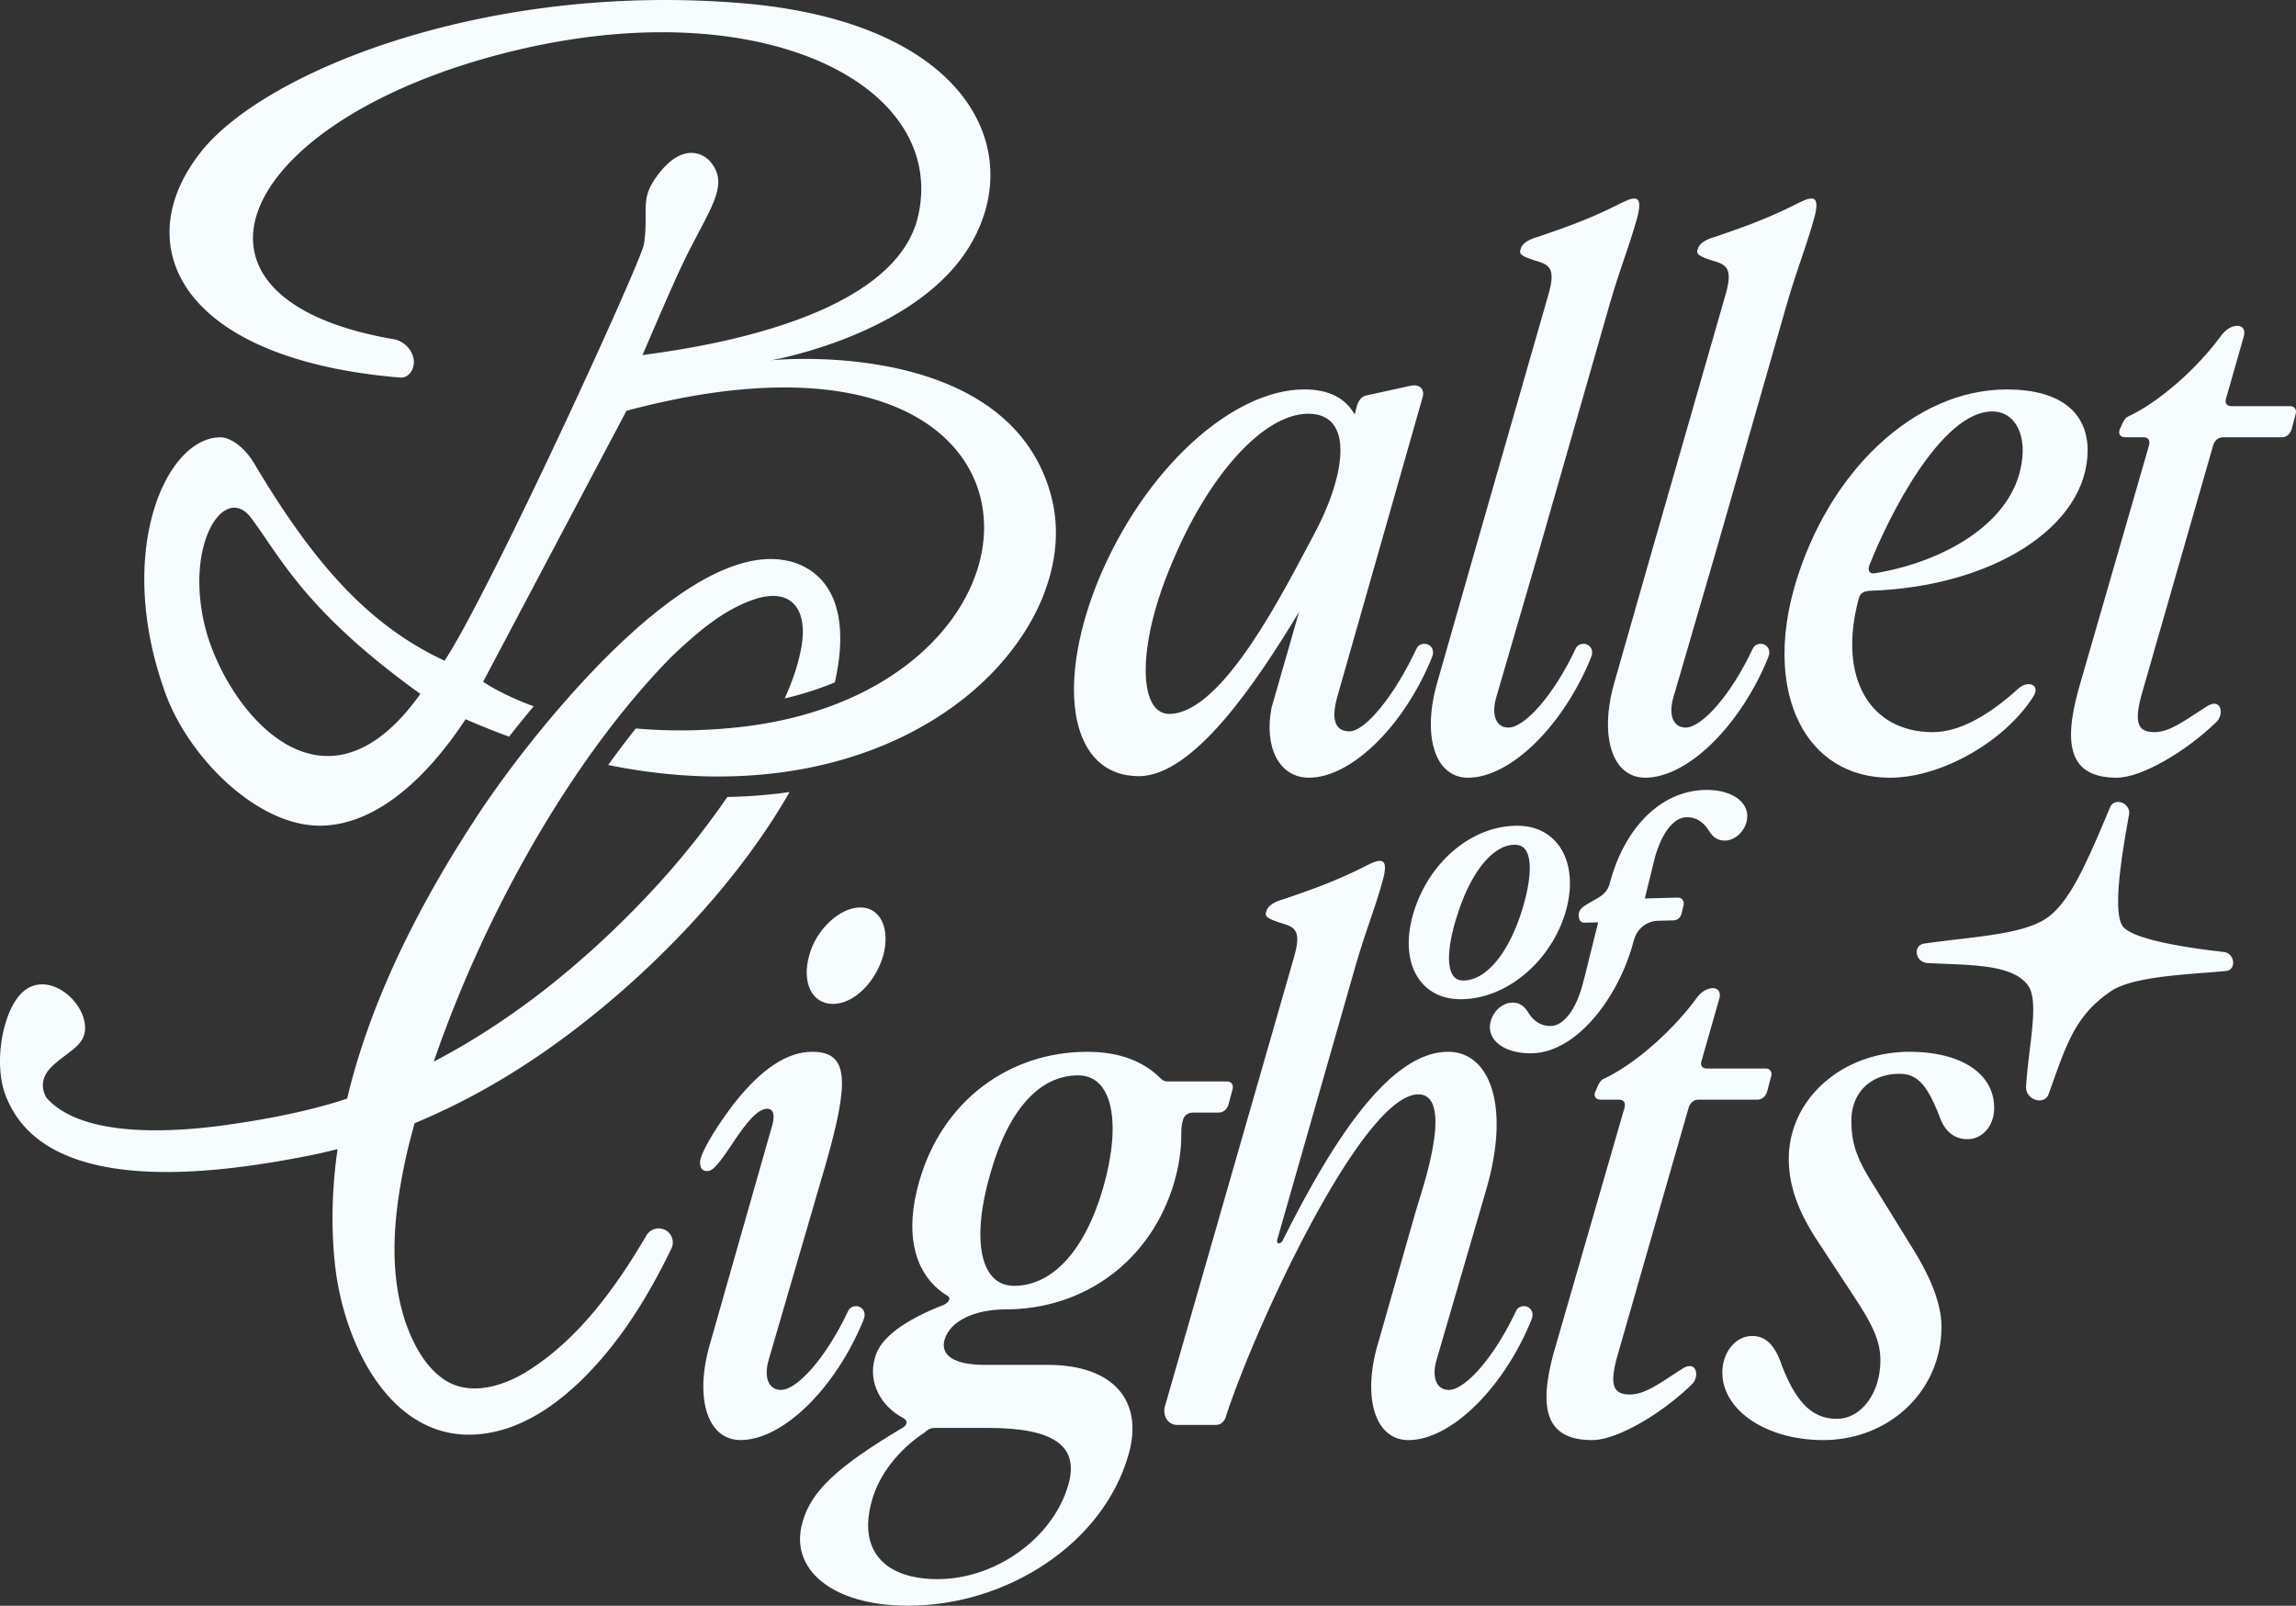
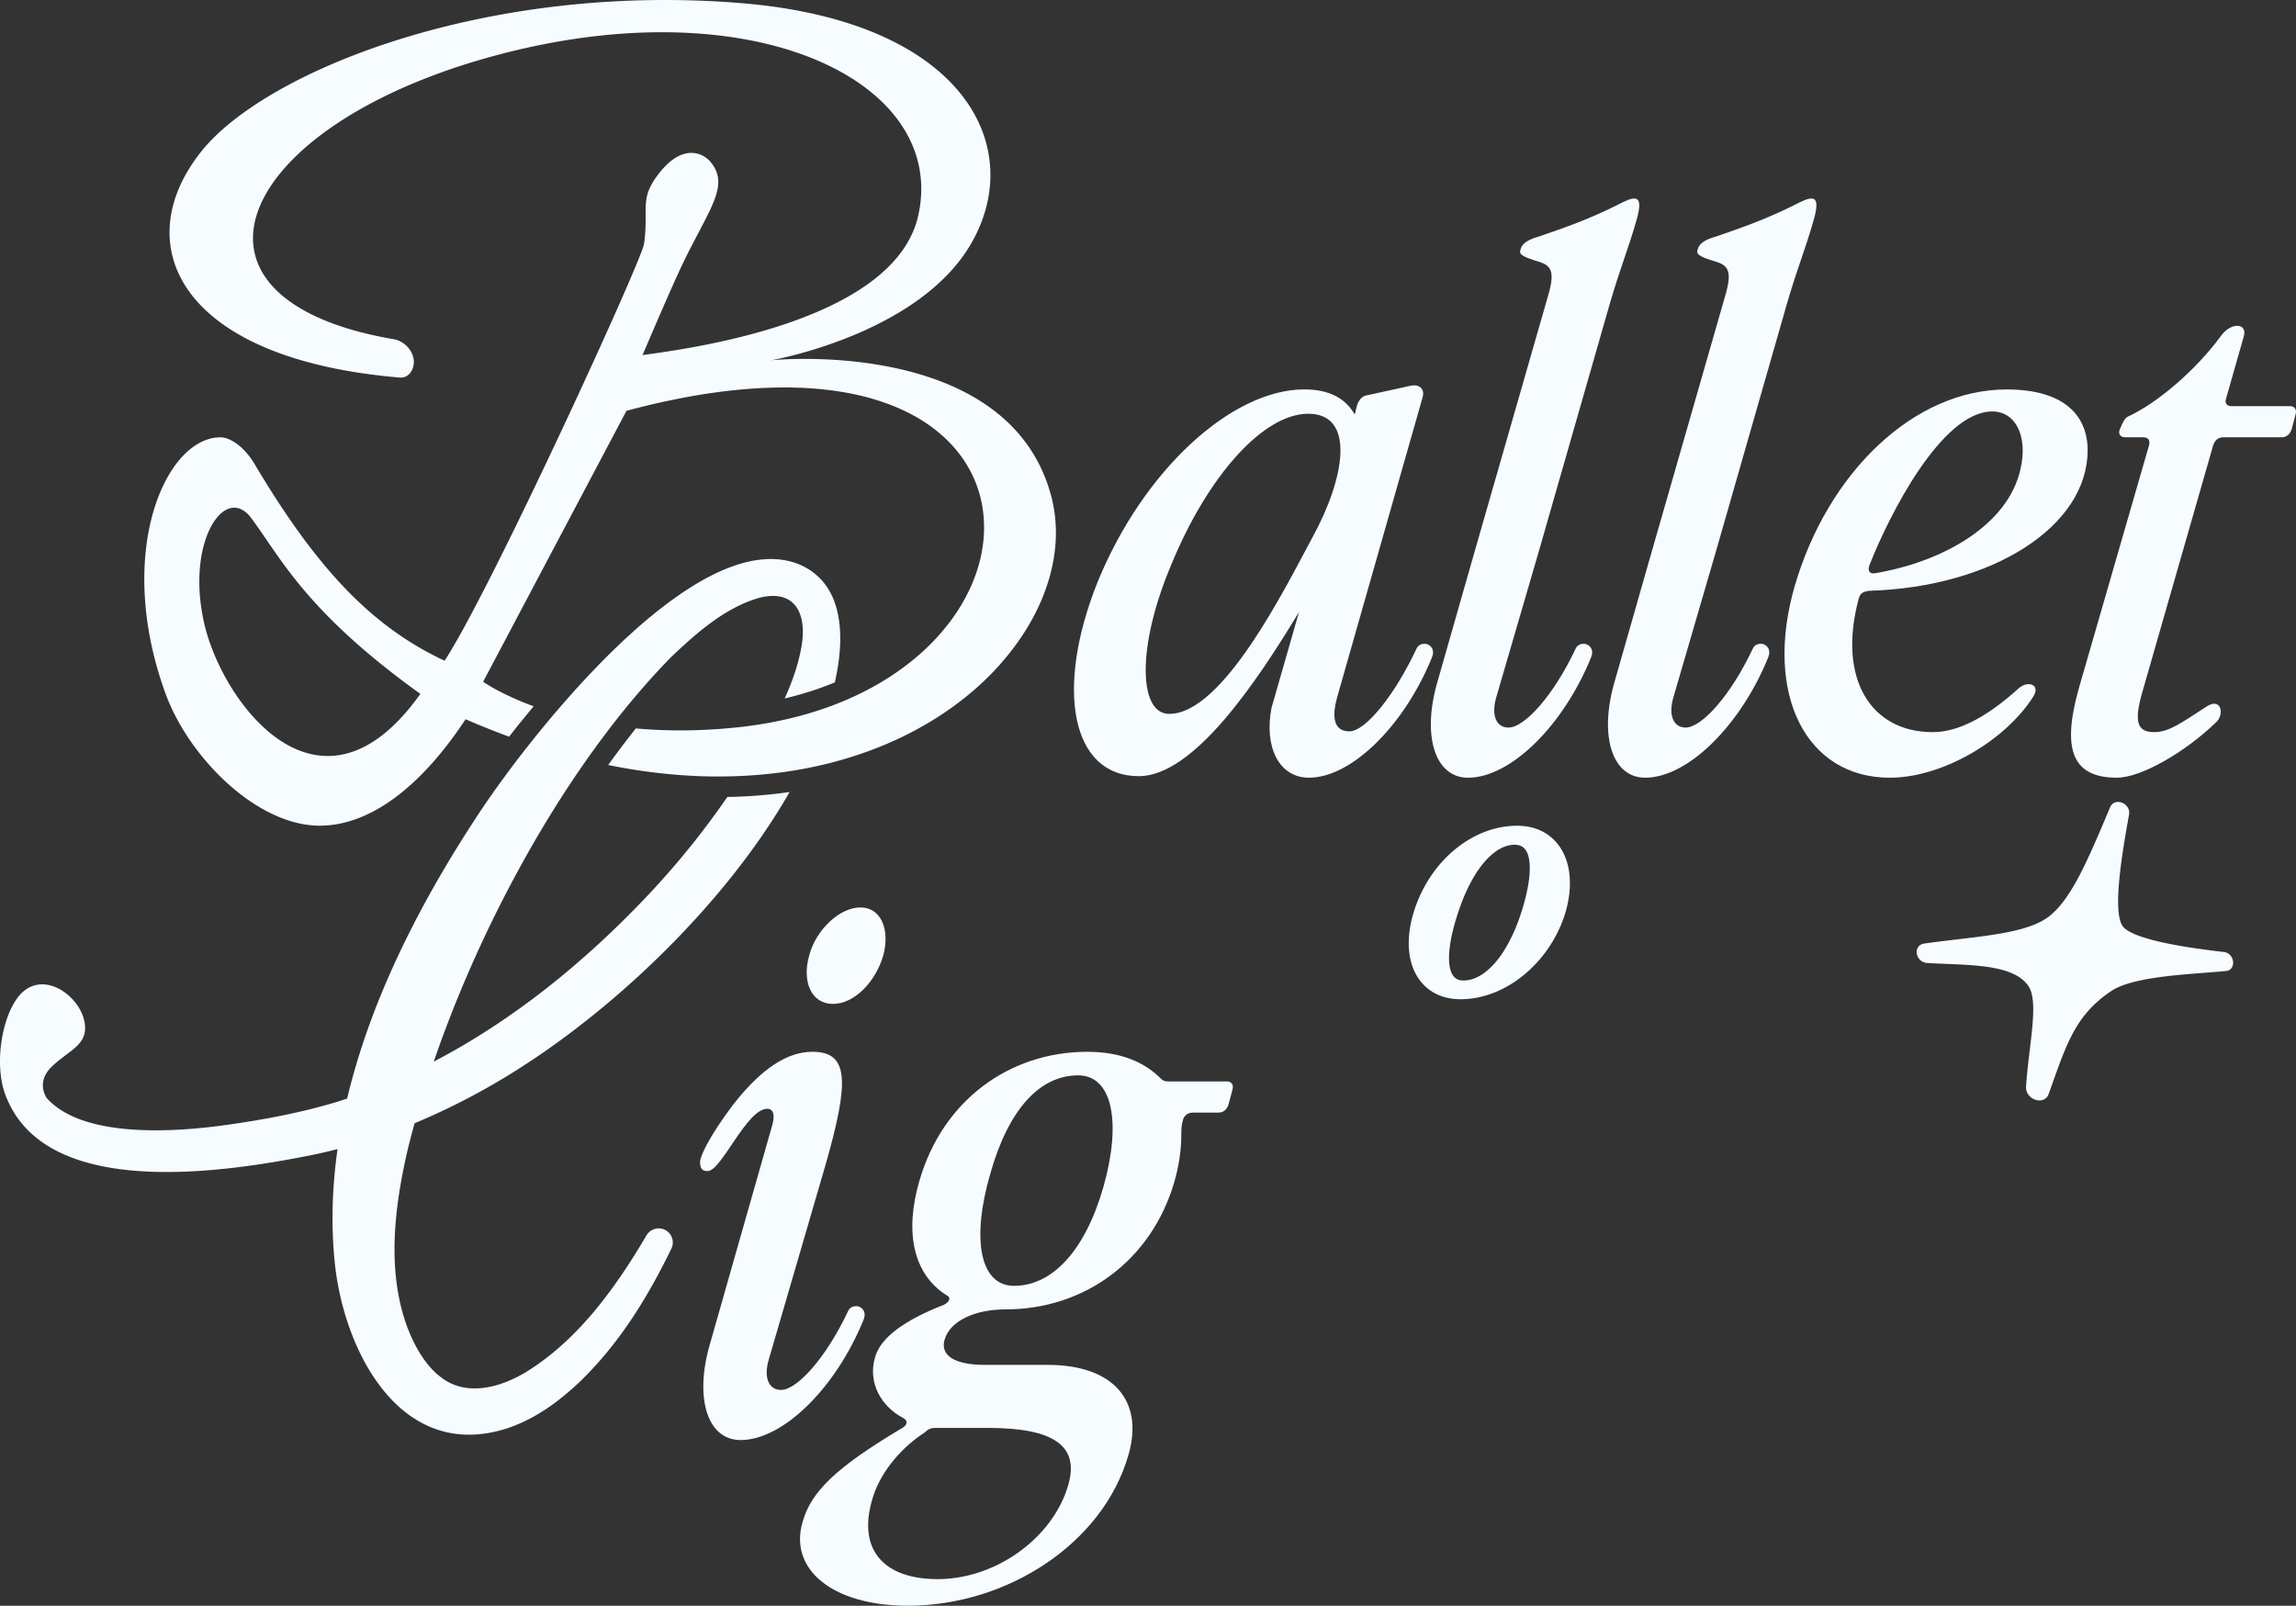
<svg xmlns="http://www.w3.org/2000/svg" width="386" height="270" fill="none">
  <rect width="100%" height="100%" fill="#333333" stroke="none" />
  <path fill="#F6FCFF" d="M191.428 130.516c9.242 0 19.768-15.714 26.958-27.599l-4.62 16.098c-1.284 6.644 1.283 11.754 6.288 11.754 7.189 0 16.044-8.817 20.667-20.188.513-1.149 0-2.043-.899-2.299-.641-.128-1.411.128-1.668.767-3.722 7.922-8.601 13.925-11.296 13.925-2.438 0-3.08-2.043-2.053-5.75l14.376-50.469c.385-1.405-.642-2.171-1.925-1.916l-7.575 1.66c-.77.128-1.283.895-1.54 1.661l-.385 1.533c-1.54-2.683-4.235-4.215-8.472-4.215-12.194 0-27.084 13.542-34.786 32.452-7.19 18.016-4.364 32.581 6.932 32.581l-.002.005Zm5.518-35.649c6.163-14.947 15.403-25.169 22.849-25.297 8.215-.127 6.288 10.86.898 20.699-4.492 8.305-15.018 29.77-24.132 29.77-5.133 0-5.521-11.243.385-25.169v-.003ZM246.803 130.772c7.189 0 16.047-8.817 20.667-20.188.513-1.15 0-2.044-.898-2.299-.642-.128-1.412.128-1.669.766-3.721 7.922-8.601 13.287-11.296 13.287-2.053 0-2.951-2.043-2.053-5.109l7.189-24.658 11.938-41.652c1.797-6.132 3.08-9.072 4.492-14.054 1.283-4.599-.514-3.832-3.465-2.3-4.62 2.3-8.601 3.705-13.093 5.24-1.412.384-2.695 1.022-2.952 2.044-.385.894.129 1.278 3.08 2.172 2.054.639 2.695 1.66 1.54 5.623l-12.322 42.93-6.419 22.486c-2.439 8.816-.257 15.714 5.261 15.714v-.002ZM277.739 92.568l-6.419 22.487c-2.438 8.816-.257 15.714 5.264 15.714 7.19 0 16.044-8.817 20.667-20.188.513-1.149 0-2.043-.898-2.299-.642-.128-1.412.128-1.669.767-3.721 7.922-8.6 13.287-11.295 13.287-2.054 0-2.952-2.044-2.054-5.11l7.19-24.658 11.937-41.652c1.797-6.131 3.08-9.072 4.492-14.054 1.283-4.598-.514-3.832-3.465-2.299-4.62 2.3-8.601 3.704-13.093 5.24-1.411.383-2.695 1.022-2.951 2.044-.385.894.128 1.277 3.08 2.171 2.053.639 2.695 1.66 1.54 5.623l-12.323 42.93-.003-.003ZM317.723 130.772c8.601 0 19.255-6.007 24.132-13.671 1.283-2.171-1.155-2.682-2.567-1.277-5.264 4.726-10.013 7.283-14.376 7.283-10.269 0-16.044-8.816-12.451-22.359.257-1.021.77-1.277 1.797-1.405 20.795-.638 36.711-10.86 36.711-23.636 0-5.748-3.85-10.221-13.606-10.221-15.662 0-30.166 14.053-35.684 33.219-5.134 18.016 1.925 32.069 16.047 32.069l-.003-.002Zm-3.465-35.65c3.337-8.56 12.194-25.935 20.667-25.935 3.978 0 6.034 4.216 4.748 9.71-2.053 9.328-12.964 15.587-24.517 17.506-.898.127-1.155-.511-.898-1.278v-.002ZM385.025 68.293h-9.884c-.77 0-1.155-.51-.898-1.277l2.951-10.35c.77-2.426-2.181-2.554-3.85-.127-4.235 5.75-10.654 11.243-15.662 13.542-.513.256-.898 1.15-1.155 1.789l-.128.255c-.385.894.128 1.405.898 1.405h3.08c.77 0 1.155.511.899 1.405l-11.81 40.886c-2.823 10.094-1.155 14.948 6.42 14.948 4.106 0 11.552-4.343 16.686-9.327 1.411-1.278.898-4.216-1.54-2.683-3.979 2.555-6.289 4.346-8.858 4.346-2.952 0-3.465-1.789-1.925-7.028l11.809-41.142c.257-.894.899-1.405 1.669-1.405h9.884c.77 0 1.412-.51 1.668-1.405l.642-2.427c.256-.766-.129-1.405-.899-1.405h.003ZM136.05 160.63c-1.284 4.47.385 8.177 3.978 8.177s7.189-3.704 8.472-8.177c1.155-4.343-.384-8.05-3.849-8.05-3.465 0-7.446 3.704-8.601 8.05ZM145.161 221.958c.514-1.149 0-2.043-.898-2.299-.642-.128-1.412.128-1.668.767-3.722 7.922-8.601 13.287-11.296 13.287-2.054 0-2.952-2.044-2.054-5.11l9.5-32.58c4.106-14.309 3.978-19.166-2.182-19.166-4.107 0-8.473 2.683-13.349 8.944-3.85 5.11-5.521 8.561-5.521 9.583 0 1.15.385 1.533 1.283 1.533 2.31 0 6.545-10.477 10.013-10.477 1.026 0 1.283 1.022.898 2.555l-10.654 37.434c-2.439 8.816-.257 15.714 5.264 15.714 7.189 0 16.044-8.816 20.667-20.187l-.003.002ZM176.129 229.497h-10.654c-4.877 0-7.446-1.532-6.676-4.215.899-3.193 5.136-5.112 10.269-5.112 13.221 0 24.517-8.178 28.37-21.465.77-2.682 1.155-5.367 1.155-7.667 0-.894 0-1.788.257-2.554.128-.894.898-1.405 1.668-1.405h4.363c.77 0 1.412-.511 1.669-1.405l.641-2.427c.257-.767-.128-1.405-.898-1.405h-9.884c-.642 0-.899-.128-1.284-.511-2.823-2.811-6.804-4.471-12.322-4.471-13.221 0-24.389 8.305-28.241 21.72-2.567 8.817-.899 15.714 4.494 19.166.898.383.641 1.149-.385 1.66-6.548 2.555-10.654 5.496-11.553 8.817-1.283 4.215 1.027 8.305 4.749 10.221.898.511.641 1.277-.385 1.788-10.911 6.518-15.149 10.605-16.561 15.714-2.31 7.923 5.008 14.054 17.716 14.054 16.685 0 32.861-10.477 37.096-25.425 2.566-8.944-2.439-15.075-13.606-15.075l.002-.003Zm-9.627-32.197c3.08-10.86 8.344-16.48 14.761-16.48 5.777 0 7.317 7.922 4.235 18.782-3.08 10.732-8.601 16.608-15.018 16.608-5.778 0-7.189-7.922-3.978-18.91Zm13.095 52.382c-2.567 8.944-12.194 15.845-21.95 15.845-8.986 0-13.478-4.854-11.039-13.287 1.155-4.216 4.491-8.561 8.857-11.372.642-.638 1.155-.766 1.797-.766h8.857c10.911 0 15.406 2.938 13.478 9.583v-.003Z" />
-   <path fill="#F6FCFF" d="M256.548 219.659c-.641-.128-1.411.128-1.668.767-3.722 7.922-8.601 13.287-11.296 13.287-2.053 0-2.952-2.044-2.053-5.11l8.344-28.62c4.107-14.182.513-23.126-6.419-23.126-10.526 0-20.539 17.25-27.856 31.814a.706.706 0 0 1-.642.383c-.257 0-.257-.255-.257-.511l13.221-46.25c1.797-6.134 3.08-9.072 4.492-14.054 1.283-4.598-.513-3.832-3.465-2.299-4.62 2.299-8.601 3.704-13.093 5.24-1.411.383-2.695 1.022-2.951 2.044-.385.894.128 1.277 3.08 2.171 2.053.639 2.695 1.661 1.54 5.623l-21.694 75.51c-.385 1.533.513 3.066 2.053 3.066h6.548c.77 0 1.412-.511 1.668-1.405 4.62-14.437 22.849-54.173 32.348-54.173 3.85 0 3.722 6.389.257 17.377l-.77 2.555-6.419 22.486c-2.439 8.817-.257 15.714 5.264 15.714 7.189 0 16.044-8.816 20.667-20.187.513-1.15 0-2.044-.899-2.299v-.003ZM283.878 186.312c.256-.894.898-1.405 1.668-1.405h9.884c.77 0 1.412-.511 1.669-1.405l.641-2.427c.257-.766-.128-1.405-.898-1.405h-9.884c-.77 0-1.155-.511-.899-1.277l2.952-10.349c.77-2.427-2.182-2.555-3.85-.128-4.235 5.748-10.654 11.243-15.662 13.542-.513.256-.898 1.15-1.155 1.789l-.128.255c-.385.894.128 1.405.898 1.405h3.08c.77 0 1.155.511.899 1.405l-11.81 40.886c-2.823 10.094-1.155 14.948 6.42 14.948 4.106 0 11.552-4.343 16.685-9.327 1.412-1.278.899-4.216-1.539-2.683-3.979 2.555-6.289 4.343-8.858 4.343-2.952 0-3.465-1.788-1.925-7.028l11.809-41.141.003.002ZM321.009 176.857c-11.296 0-20.282 7.922-20.282 18.016 0 4.599 1.668 9.072 5.007 14.054l6.032 9.199c3.208 4.854 4.363 7.539 4.363 10.605 0 5.493-3.208 9.838-7.317 9.838-4.11 0-6.805-2.682-9.243-8.944-1.155-3.449-2.695-4.982-5.005-4.982-2.823 0-5.007 2.811-5.007 6.132 0 6.389 7.446 11.371 16.942 11.371 11.168 0 19.897-8.306 19.897-19.038 0-3.704-1.668-8.05-4.748-13.032l-6.548-10.604c-2.695-4.216-3.85-6.901-3.85-10.988 0-4.854 3.337-7.922 8.088-7.922 2.951 0 4.62 1.788 6.676 7.028.898 2.682 2.566 3.959 4.751 3.959 2.566 0 4.491-2.299 4.491-5.237 0-5.876-5.649-9.455-14.247-9.455ZM292.952 135.043c-1.174-1.461-3.551-2.289-6.355-2.212-7.393.2-13.534 6.302-16.018 15.898-.459 1.458-1.529 2.052-2.764 2.738-.503.28-1.024.57-1.508.916-.441.279-.909.841-.896 1.407v.141c.011.304.038 1.214.957 1.214h.038l2.174-.045h.069a.487.487 0 0 1-.019.186l-2.141 8.635-.436 1.666c-1.139 4.216-3.171 6.869-5.302 6.927-1.612.024-2.852-.702-3.834-2.288-.657-1.004-1.371-1.674-2.775-1.624-1.561.043-3.117 1.44-3.542 3.178-.289 1.133-.057 2.211.671 3.113 1.125 1.4 3.352 2.217 6.002 2.217.118 0 .235 0 .353-.005 7.644-.205 14.648-9.745 16.999-18.823.072-.228.147-.449.227-.662a4.26 4.26 0 0 1 3.909-2.794l2.606-.07c.647-.016 1.158-.455 1.34-1.155l.31-1.317c.11-.362.059-.721-.144-.984a.99.99 0 0 0-.832-.373l-5.438.146h-.072c0-.021.005-.055.024-.117l1.62-6.605c1.139-4.215 3.171-6.868 5.302-6.927 1.593-.05 2.85.703 3.834 2.289.657 1.001 1.369 1.661 2.772 1.623 1.562-.042 3.118-1.439 3.543-3.177.288-1.134.056-2.212-.671-3.114l-.003-.002Z" />
  <path fill="#F6FCFF" d="M263.067 153.809c1.438-4.59 1.069-8.838-1.011-11.653-1.599-2.164-4.018-3.308-6.991-3.308-7.511 0-14.636 5.884-17.325 14.309-1.465 4.599-1.139 8.827.901 11.603 1.566 2.131 3.959 3.257 6.922 3.257 7.462 0 14.825-5.972 17.506-14.205l-.002-.003Zm-17.023 11.06c-.794 0-1.35-.261-1.749-.82-1.197-1.674-.815-5.836 1.024-11.137 2.289-6.703 5.863-10.868 9.326-10.868.813 0 1.409.277 1.82.849 1.217 1.682.872 5.855-.917 11.161-2.272 6.669-5.916 10.812-9.504 10.812v.003ZM373.922 160.081c-3.588-.42-14.51-1.7-16.889-4.138-2.104-2.155-.15-13.111.901-18.995a1.69 1.69 0 0 0-.399-1.416 1.939 1.939 0 0 0-1.406-.686c-.623-.016-1.136.308-1.372.87-4.002 9.551-6.641 15.549-10.293 18.386-3.093 2.403-9.029 3.1-15.314 3.84-1.885.221-3.799.447-5.679.721-.845.125-1.358.838-1.216 1.698a1.886 1.886 0 0 0 1.74 1.565c1.067.063 2.15.106 3.232.151 5.711.234 11.62.477 13.802 3.75 1.272 1.91.762 6.152.221 10.642-.246 2.03-.497 4.13-.633 6.267-.035.567.168 1.12.577 1.554.423.45 1.027.729 1.618.745.756.021 1.355-.378 1.601-1.067l.519-1.461c2.65-7.465 4.248-11.973 9.967-15.842 3.136-2.124 10.219-2.669 15.911-3.108 1.23-.096 2.398-.186 3.454-.285.762-.072 1.249-.734 1.158-1.578-.091-.841-.72-1.517-1.498-1.61l-.002-.003ZM141.258 107.492v-.072a27.157 27.157 0 0 0-.048-1.602l-.032-.421-.017-.178c-.04-.431-.096-.859-.165-1.28-.014-.082-.027-.165-.043-.247l-.064-.341c-.019-.09-.038-.184-.059-.274-.027-.117-.051-.237-.08-.354-.04-.16-.08-.319-.123-.476a39.96 39.96 0 0 1-.08-.274l-.097-.312-.088-.266a10.59 10.59 0 0 0-.128-.349l-.08-.212a12.21 12.21 0 0 0-.22-.514c-.032-.069-.064-.138-.099-.208-.056-.114-.112-.228-.171-.343a13.726 13.726 0 0 0-.331-.59c-.027-.043-.051-.088-.078-.131a10.671 10.671 0 0 0-.318-.484c-.037-.054-.077-.107-.115-.16a10.72 10.72 0 0 0-.254-.338l-.128-.16a12.26 12.26 0 0 0-.337-.39c-.021-.025-.04-.049-.062-.07-.136-.146-.28-.29-.425-.431-.045-.043-.091-.083-.136-.125a8.86 8.86 0 0 0-.345-.304c-.051-.042-.099-.085-.15-.125a10.752 10.752 0 0 0-.47-.362c-.014-.008-.024-.018-.038-.026a9.787 9.787 0 0 0-.708-.458 9.692 9.692 0 0 0-.436-.247 12.536 12.536 0 0 0-.802-.4 14.654 14.654 0 0 0-.479-.189c-.048-.018-.096-.034-.144-.053a9.726 9.726 0 0 0-.503-.167 10.283 10.283 0 0 0-.414-.12c-.024-.008-.051-.013-.075-.021a10.956 10.956 0 0 0-.492-.118c-.045-.01-.093-.018-.139-.029a9.055 9.055 0 0 0-.369-.072c-.053-.01-.107-.018-.16-.026-.131-.022-.262-.04-.393-.059l-.118-.016a15.575 15.575 0 0 0-.508-.053l-.12-.008a9.737 9.737 0 0 0-.399-.024c-.056 0-.112-.005-.165-.005-.129-.006-.257-.006-.385-.008h-.142c-.174 0-.348.002-.521.01-.03 0-.059.003-.089.006-.147.005-.294.016-.441.026-.056.006-.112.008-.165.014-.129.01-.26.024-.388.037l-.158.016c-.179.021-.355.043-.535.07h-.013a20.095 20.095 0 0 0-1.085.196c-.057.01-.113.024-.169.037-.158.035-.318.072-.476.112l-.069.016c-.182.045-.367.093-.548.144l-.153.042-.409.12-.174.053c-.147.046-.294.093-.441.144l-.117.04c-.185.064-.372.128-.559.197a25.16 25.16 0 0 0-.567.213c-.059.024-.118.045-.176.069-.142.056-.287.114-.428.175l-.145.06c-.189.079-.377.161-.566.244l-.089.04c-.16.072-.32.146-.481.22-.056.027-.112.054-.171.08-.142.067-.286.136-.428.208-.051.027-.104.05-.155.077-.192.096-.385.195-.577.293 0 0-.003 0-.006.003-.189.098-.379.2-.569.303l-.161.088-.433.24c-.053.031-.109.06-.163.093-.179.1-.355.204-.534.308l-.043.024c-.195.114-.391.232-.586.351l-.141.088-.45.28-.163.103c-.163.104-.329.21-.492.317l-.091.059c-.197.127-.393.258-.59.39-.038.025-.073.051-.11.075-.16.107-.318.216-.479.328l-.157.109c-.158.109-.316.221-.474.332-.037.027-.077.054-.115.083-.197.141-.395.285-.596.428l-.059.043a35.873 35.873 0 0 0-.676.5c-.158.117-.313.237-.471.357l-.125.096c-.393.303-.789.609-1.182.923l-.131.106-.473.384-.129.103c-.395.325-.791.652-1.184.988-.035.029-.067.058-.102.085l-.494.423-.123.106a51.326 51.326 0 0 0-.58.509 61.08 61.08 0 0 0-.605.537l-.061.056c-.174.157-.35.314-.524.474l-.115.104c-.176.159-.353.322-.529.484a93.802 93.802 0 0 0-1.233 1.155l-.096.093c-.171.162-.342.327-.513.492-.025.024-.049.046-.07.07-.39.377-.781.761-1.168 1.144l-.075.074c-.171.171-.342.344-.514.514a128.97 128.97 0 0 0-1.227 1.253l-.04.043c-.176.184-.353.367-.53.548-.02.024-.042.045-.066.069-.572.599-1.139 1.201-1.698 1.805-.016.018-.035.037-.05.055a183.566 183.566 0 0 0-1.706 1.871 191.448 191.448 0 0 0-11.133 13.676v.003c-.505.683-.987 1.343-1.441 1.974l-.016.021c-.222.312-.439.612-.65.911l-.024.034c-.206.293-.406.578-.602.854l-.016.022c-.192.274-.377.543-.556.801-.016.021-.03.042-.045.064-.177.258-.35.51-.513.755-9.778 14.591-18.785 31.53-22.972 49.181-.618.207-1.24.41-1.864.604-6.087 1.823-12.384 2.988-18.666 3.864-8.286 1.147-23.996 2.323-30.052-4.644-.96-1.735-.73-3.563.875-5.141 2.951-2.903 6.397-3.672 5.512-7.763-.884-4.09-6.29-8.148-10.146-5.008-3.254 2.653-5.037 10.908-3.411 16.571l.024.099c.005.021.013.039.021.061.153.505.332.987.54 1.445 7.12 16.858 36.356 12.342 50.806 9.497a88.591 88.591 0 0 0 4.746-1.088c-.89 6.248-1.117 12.553-.492 18.841 1.439 14.987 11.047 33.927 29.046 28.102 4.772-1.613 8.727-4.543 12.245-7.893 6.623-6.414 11.382-14.192 15.333-22.335a2.363 2.363 0 0 0-.962-3.069 2.38 2.38 0 0 0-3.241.876c-5.229 8.875-11.574 17.704-20.45 23.093-4.35 2.568-9.986 4.024-14.178.682-2.51-1.911-4.433-5.192-5.73-8.785-3.293-9.354-1.991-19.825.217-29.398.358-1.471.751-2.964 1.166-4.465a112.23 112.23 0 0 0 13.93-6.967c.51-.298 1.023-.604 1.54-.918.168-.104.339-.208.507-.314.348-.213.695-.428 1.046-.649.2-.125.4-.256.604-.384.323-.204.644-.412.968-.622a108.525 108.525 0 0 0 1.599-1.059l.62-.418c.355-.242.71-.49 1.07-.737.17-.12.344-.237.515-.357a109.07 109.07 0 0 0 2.187-1.573c.297-.218.594-.433.89-.654.262-.195.522-.391.784-.588.26-.195.516-.392.775-.589a116.911 116.911 0 0 0 1.54-1.197c.294-.232.59-.463.885-.7.203-.162.406-.327.61-.492.323-.261.647-.522.97-.785l.088-.072c.872-.716 1.741-1.448 2.607-2.19l.185-.157c.382-.33.764-.666 1.144-.998.118-.104.238-.208.355-.314.377-.333.754-.671 1.131-1.009a199.818 199.818 0 0 0 1.508-1.376c.064-.058.126-.117.187-.175 9.673-8.982 18.574-19.506 24.798-30.398a81.977 81.977 0 0 1-10.462.83 136.62 136.62 0 0 1-4.339 5.955 132.144 132.144 0 0 1-3.192 3.992l-.145.176c-.304.367-.615.732-.925 1.096-.24.282-.484.564-.724.844a145.362 145.362 0 0 1-2.104 2.376c-.161.178-.324.354-.484.532-.527.575-1.056 1.147-1.594 1.714-10.384 10.972-22.4 20.805-35.853 27.815.233-.682.474-1.363.717-2.047l.179-.503c.243-.678.49-1.36.743-2.041l.048-.128c.241-.644.484-1.29.733-1.937.067-.173.134-.346.2-.522a209.137 209.137 0 0 1 .896-2.275c.244-.609.492-1.219.743-1.825l.222-.541c.276-.668.556-1.333.84-2.001.05-.12.104-.239.155-.359.246-.572.495-1.147.746-1.719.083-.189.166-.381.251-.57.289-.654.583-1.306.88-1.958.07-.155.142-.309.211-.463.246-.538.495-1.073.743-1.608a186.546 186.546 0 0 1 1.195-2.512c.091-.186.182-.37.27-.556.244-.5.49-1.001.738-1.501.104-.213.211-.423.316-.636a177.432 177.432 0 0 1 1.267-2.483c.243-.468.487-.936.733-1.402.117-.224.235-.445.353-.668.318-.602.641-1.2.965-1.796.123-.229.248-.455.374-.682.243-.441.487-.883.733-1.325l.38-.681c.328-.583.657-1.163.991-1.741.14-.239.278-.481.417-.721.243-.42.49-.841.738-1.258l.406-.687c.337-.564.677-1.126 1.02-1.687.149-.248.301-.492.454-.74l.754-1.213.417-.668a162.461 162.461 0 0 1 2.318-3.566c.139-.208.275-.418.417-.626 3.13-4.662 6.422-9.082 9.839-13.17a193.983 193.983 0 0 1 1.393-1.639 111.933 111.933 0 0 1 1.697-1.927l.447-.495c.419-.463.842-.918 1.264-1.37l.318-.335c.463-.49.926-.974 1.393-1.448 4.366-4.13 9.059-8.284 14.743-9.934 6.173-1.591 8.093 2.741 7.176 8.098-.054.322-.118.641-.182.963a23.148 23.148 0 0 1-.233 1.027c-.043.173-.085.344-.131.517-.564 2.147-1.361 4.249-2.291 6.298 3.136-.742 5.938-1.665 8.427-2.701.489-2.107.848-4.428.909-6.732v-.03c.005-.167.005-.335.008-.5l-.005.011Z" />
  <path fill="#F6FCFF" d="M168.133 111.699c.088-.098.173-.197.262-.295.203-.232.401-.463.596-.698l.192-.228c.252-.304.498-.61.738-.916l.177-.229c.184-.237.366-.476.542-.718l.225-.309a42.417 42.417 0 0 0 1.302-1.905l.142-.224a33.755 33.755 0 0 0 .649-1.067c.142-.239.279-.482.415-.724.048-.088.099-.175.15-.266.176-.322.347-.647.513-.969l.104-.21c.131-.261.257-.521.383-.782.05-.107.098-.213.149-.319.113-.245.22-.487.326-.732l.121-.277c.139-.327.27-.657.398-.987l.07-.192c.101-.271.2-.543.294-.814l.109-.32c.083-.244.161-.492.238-.737l.089-.285c.098-.332.192-.662.278-.995l.04-.162c.072-.282.139-.562.203-.844l.069-.316c.054-.245.102-.493.147-.737a27.263 27.263 0 0 0 .212-1.283l.016-.13c.037-.29.072-.58.101-.87l.03-.312c.021-.245.04-.49.053-.732.006-.096.014-.191.019-.287.016-.33.027-.66.032-.988v-.093c0-.298 0-.596-.011-.894-.002-.101-.008-.2-.01-.3a28.34 28.34 0 0 0-.158-1.98c0-.016-.005-.035-.008-.051-.038-.306-.083-.61-.134-.913l-.051-.29a28.974 28.974 0 0 0-.136-.702l-.059-.285c-.069-.317-.144-.63-.23-.945-7.192-26.936-47.058-22.811-47.058-22.811s24.592-4.26 33.517-19.472c9.579-16.331-1.019-37.394-38.257-40.55-42.879-3.635-80.208 11.312-91.065 24.895-12.46 15.586-3.906 34.927 33.404 38.038 1.259.104 2.184-1.02 2.304-2.326.177-1.942-1.46-3.795-3.368-4.122C25.713 50.1 40.252 19.661 86.492 8.52c41.842-10.084 72.775 5.843 67.88 27.734-4.078 18.234-40.051 22.548-46.347 23.453 0 0 3.893-9.179 6.133-14.04 4.716-10.23 8.826-14.304 5.232-18.514-1.088-1.275-4.724-3.45-9.079 2.642-2.751 3.851-1.243 5.41-2.032 11.204-.439 2.967-25.94 58.587-33.535 70.1-12.566-5.863-21.79-15.991-31.96-33.094-1.813-3.047-4.192-4.471-5.724-4.471-9.205 0-17.86 19.29-9.267 42.999 3.936 10.86 15.365 22.239 25.864 22.303 8.406.05 17.013-6.371 24.616-17.896a146.24 146.24 0 0 0 3.3 1.381l.11.045c1.31.527 2.611 1.03 3.902 1.503a202.446 202.446 0 0 1 4.137-5.106 49.181 49.181 0 0 1-5.912-2.6.117.117 0 0 0-.026-.014c-.118-.061-.23-.122-.34-.18a30.17 30.17 0 0 1-1.746-1.022c-.158-.101-.275-.181-.355-.235h-.003l-.059-.039c-.003 0-.008-.006-.01-.008-.011-.008-.022-.014-.027-.019-.003 0-.008-.005-.011-.008l-.008-.005 24.097-45.56c.569-.15 1.131-.3 1.692-.44.182-.049.361-.091.543-.137.377-.095.754-.189 1.126-.28l.633-.15 1.016-.238c.217-.05.436-.098.653-.146.328-.075.657-.146.984-.215l.639-.136a169.75 169.75 0 0 1 1.588-.322 186.264 186.264 0 0 1 1.558-.296c.516-.093 1.027-.183 1.535-.268.072-.014.142-.022.214-.035a81.15 81.15 0 0 1 1.291-.205c.169-.026.334-.048.5-.074.329-.048.658-.096.984-.141.187-.027.372-.051.559-.075.305-.04.607-.08.906-.117.19-.024.377-.045.567-.067.299-.034.596-.066.89-.098.182-.019.361-.04.543-.056.307-.032.615-.058.92-.088l.481-.042c.364-.032.722-.059 1.08-.085a85.114 85.114 0 0 1 1.647-.104c.094-.006.185-.008.278-.014l1.045-.045.444-.013c.289-.008.575-.016.859-.021l.481-.008c.27-.003.537-.006.805-.006h.481c.267 0 .532.006.796.01.15.004.303.006.452.009.281.008.559.016.837.026.126.006.254.009.38.014.361.016.722.034 1.077.056a55.273 55.273 0 0 1 1.294.09l.276.024c.291.024.58.05.866.08.128.013.257.027.382.043.249.026.495.056.741.085l.404.05.7.096.398.059c.236.034.468.074.698.111.123.022.246.04.366.062.254.045.503.09.752.138.096.019.192.035.286.053a46.85 46.85 0 0 1 2.013.445c.088.02.176.045.265.066.235.059.468.12.698.181l.326.09a34.529 34.529 0 0 1 1.545.469 40.229 40.229 0 0 1 .92.311c.099.035.2.07.299.107.219.08.433.16.65.242l.211.08c.286.111.567.226.845.343.021.008.043.019.061.027a30.456 30.456 0 0 1 .995.444l.54.255c.096.046.19.094.283.142.164.082.324.165.484.247a50.521 50.521 0 0 1 1.024.564c.158.09.311.184.466.274.082.05.165.099.246.15.176.108.35.22.524.332l.163.104a25.3 25.3 0 0 1 1.909 1.389c.083.066.163.13.243.197.118.096.233.194.347.29l.241.207.332.296a12.966 12.966 0 0 1 .558.527 13.605 13.605 0 0 1 .578.58c.048.048.096.096.142.146.163.173.32.349.476.525.061.069.12.14.179.21.096.111.189.223.283.335l.201.248c.08.1.163.204.243.308l.2.264c.075.1.147.2.22.3.064.09.131.184.192.275.07.098.136.199.203.3.062.093.126.186.185.282l.192.306c.059.093.118.19.174.285a27.886 27.886 0 0 1 .642 1.163c.053.106.107.215.16.325.046.093.094.189.137.284.053.112.101.224.152.336.04.093.083.183.123.276l.144.346c.038.09.072.181.107.275.046.12.091.236.134.356l.093.264.129.372.072.234c.043.136.086.272.126.407v.011c.104.357.195.719.278 1.083l.032.13c.032.147.061.296.091.442.013.07.029.139.04.208.027.144.051.287.075.434.01.072.024.143.034.215.022.147.043.29.062.437l.027.21c.018.151.034.3.05.452l.016.181a12.97 12.97 0 0 1 .046.567c.037.604.053 1.213.04 1.825-.003.187-.011.37-.019.554a15.375 15.375 0 0 1-.04.644c-.002.048-.008.093-.01.141-.014.176-.03.351-.049.527l-.013.125a34.46 34.46 0 0 1-.067.55l-.008.065a24.176 24.176 0 0 1-.837 3.776c-.005.021-.013.04-.018.061-.062.2-.126.4-.193.599l-.013.037c-2.733 8.117-9.81 15.991-20.86 21.021-5.071 2.307-10.98 4.015-17.688 4.875a74.518 74.518 0 0 1-3.216.343c-.137.013-.273.024-.407.035-.361.029-.719.058-1.075.085l-.371.026a83.988 83.988 0 0 1-2.757.149c-.117.006-.238.008-.355.014-.364.013-.725.024-1.083.032-.091 0-.185.005-.275.005-.447.008-.888.016-1.327.016h-.168c-.377 0-.749 0-1.12-.005-.115 0-.23 0-.345-.006a82.68 82.68 0 0 1-6.224-.319 151.042 151.042 0 0 0-4.647 6.15c2.115.431 4.195.782 6.24 1.067.016 0 .03.003.046.005 4.114.567 8.082.847 11.892.865l.005-.008c6.748.03 13.004-.748 18.71-2.166v.005l.281-.071c.117-.03.232-.062.347-.091a53.2 53.2 0 0 0 1.235-.333c.121-.034.244-.066.364-.101a66.228 66.228 0 0 0 2.994-.928c.115-.038.228-.078.343-.118.382-.13.759-.263 1.136-.401.123-.046.246-.088.369-.133a70.13 70.13 0 0 0 1.353-.517c.016-.005.032-.013.051-.018.467-.187.93-.378 1.39-.572l.331-.144a67.51 67.51 0 0 0 1.04-.461l.367-.167c.401-.186.796-.373 1.187-.564l.117-.056a56.828 56.828 0 0 0 2.548-1.336c.118-.067.238-.131.356-.197.35-.197.698-.397 1.04-.601l.168-.099c.396-.237.786-.476 1.171-.718l.297-.189a66.501 66.501 0 0 0 1.203-.791c.308-.207.612-.42.915-.633.064-.045.131-.091.192-.136a51.151 51.151 0 0 0 2.118-1.594l.32-.255c.27-.219.535-.437.797-.658l.206-.17c.324-.274.642-.553.955-.833.082-.072.16-.146.243-.221.235-.213.47-.428.7-.646l.292-.277c.235-.224.465-.45.692-.679.067-.066.136-.133.203-.202a43.623 43.623 0 0 0 1.679-1.788l-.01-.003ZM34.389 105.06c-3.297-13.945 3.446-23.823 7.828-17.974 4.93 6.581 9.101 15.688 28.453 29.589-16.742 23.546-33.113 1.783-36.281-11.615Z" />
</svg>